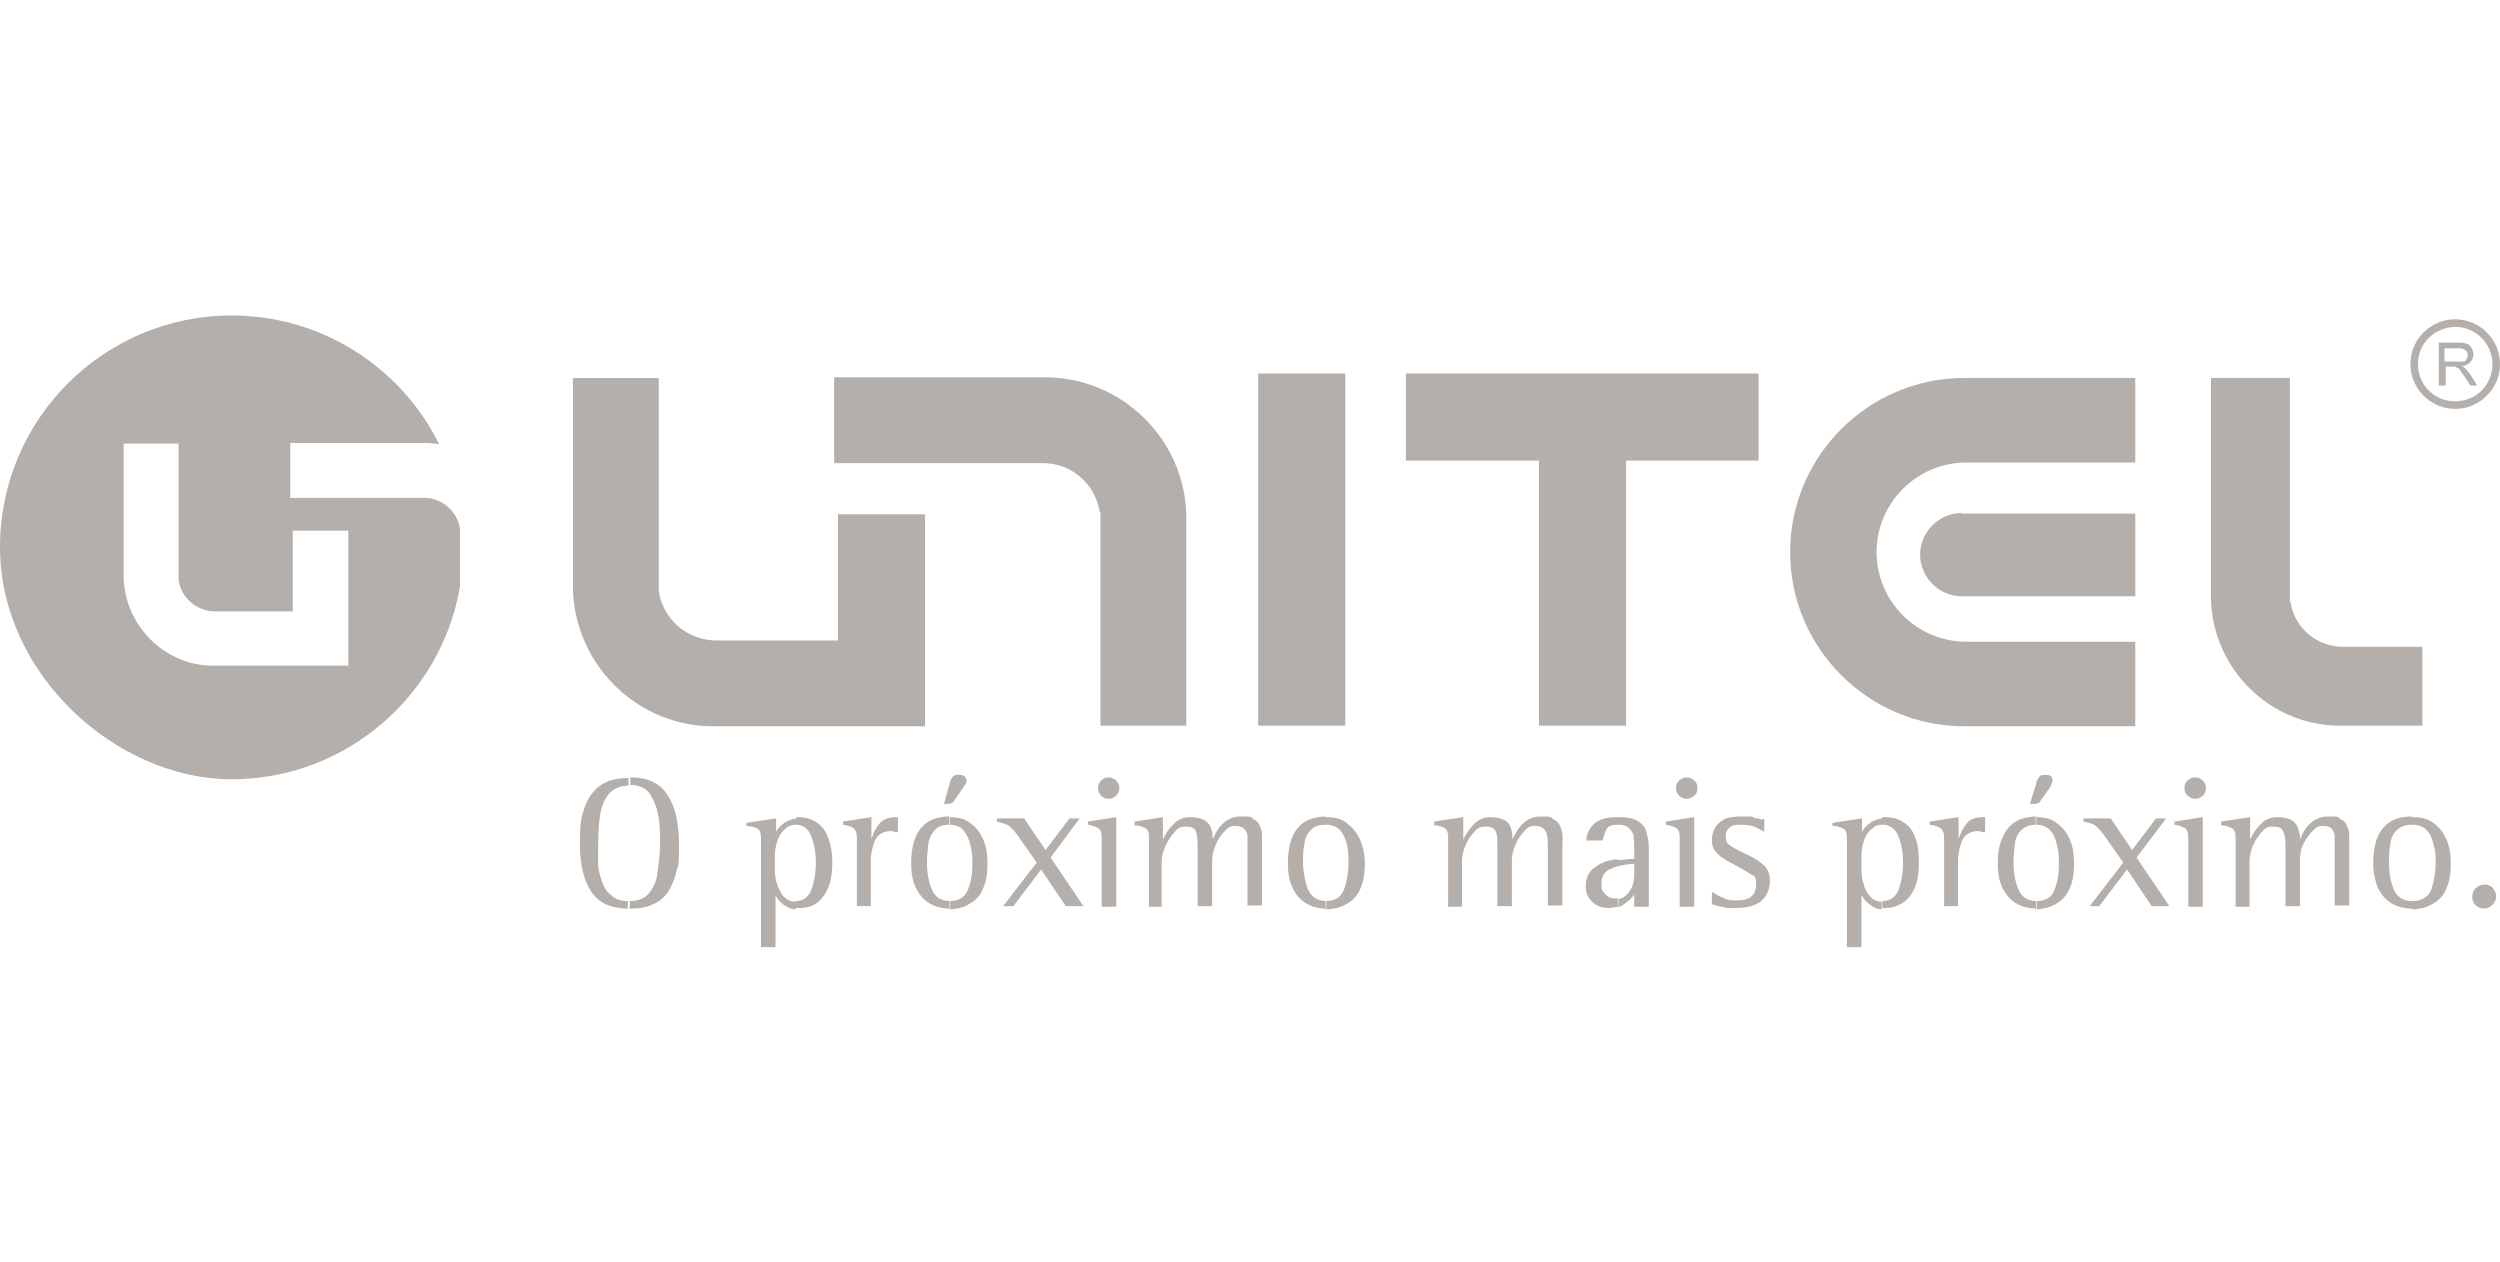
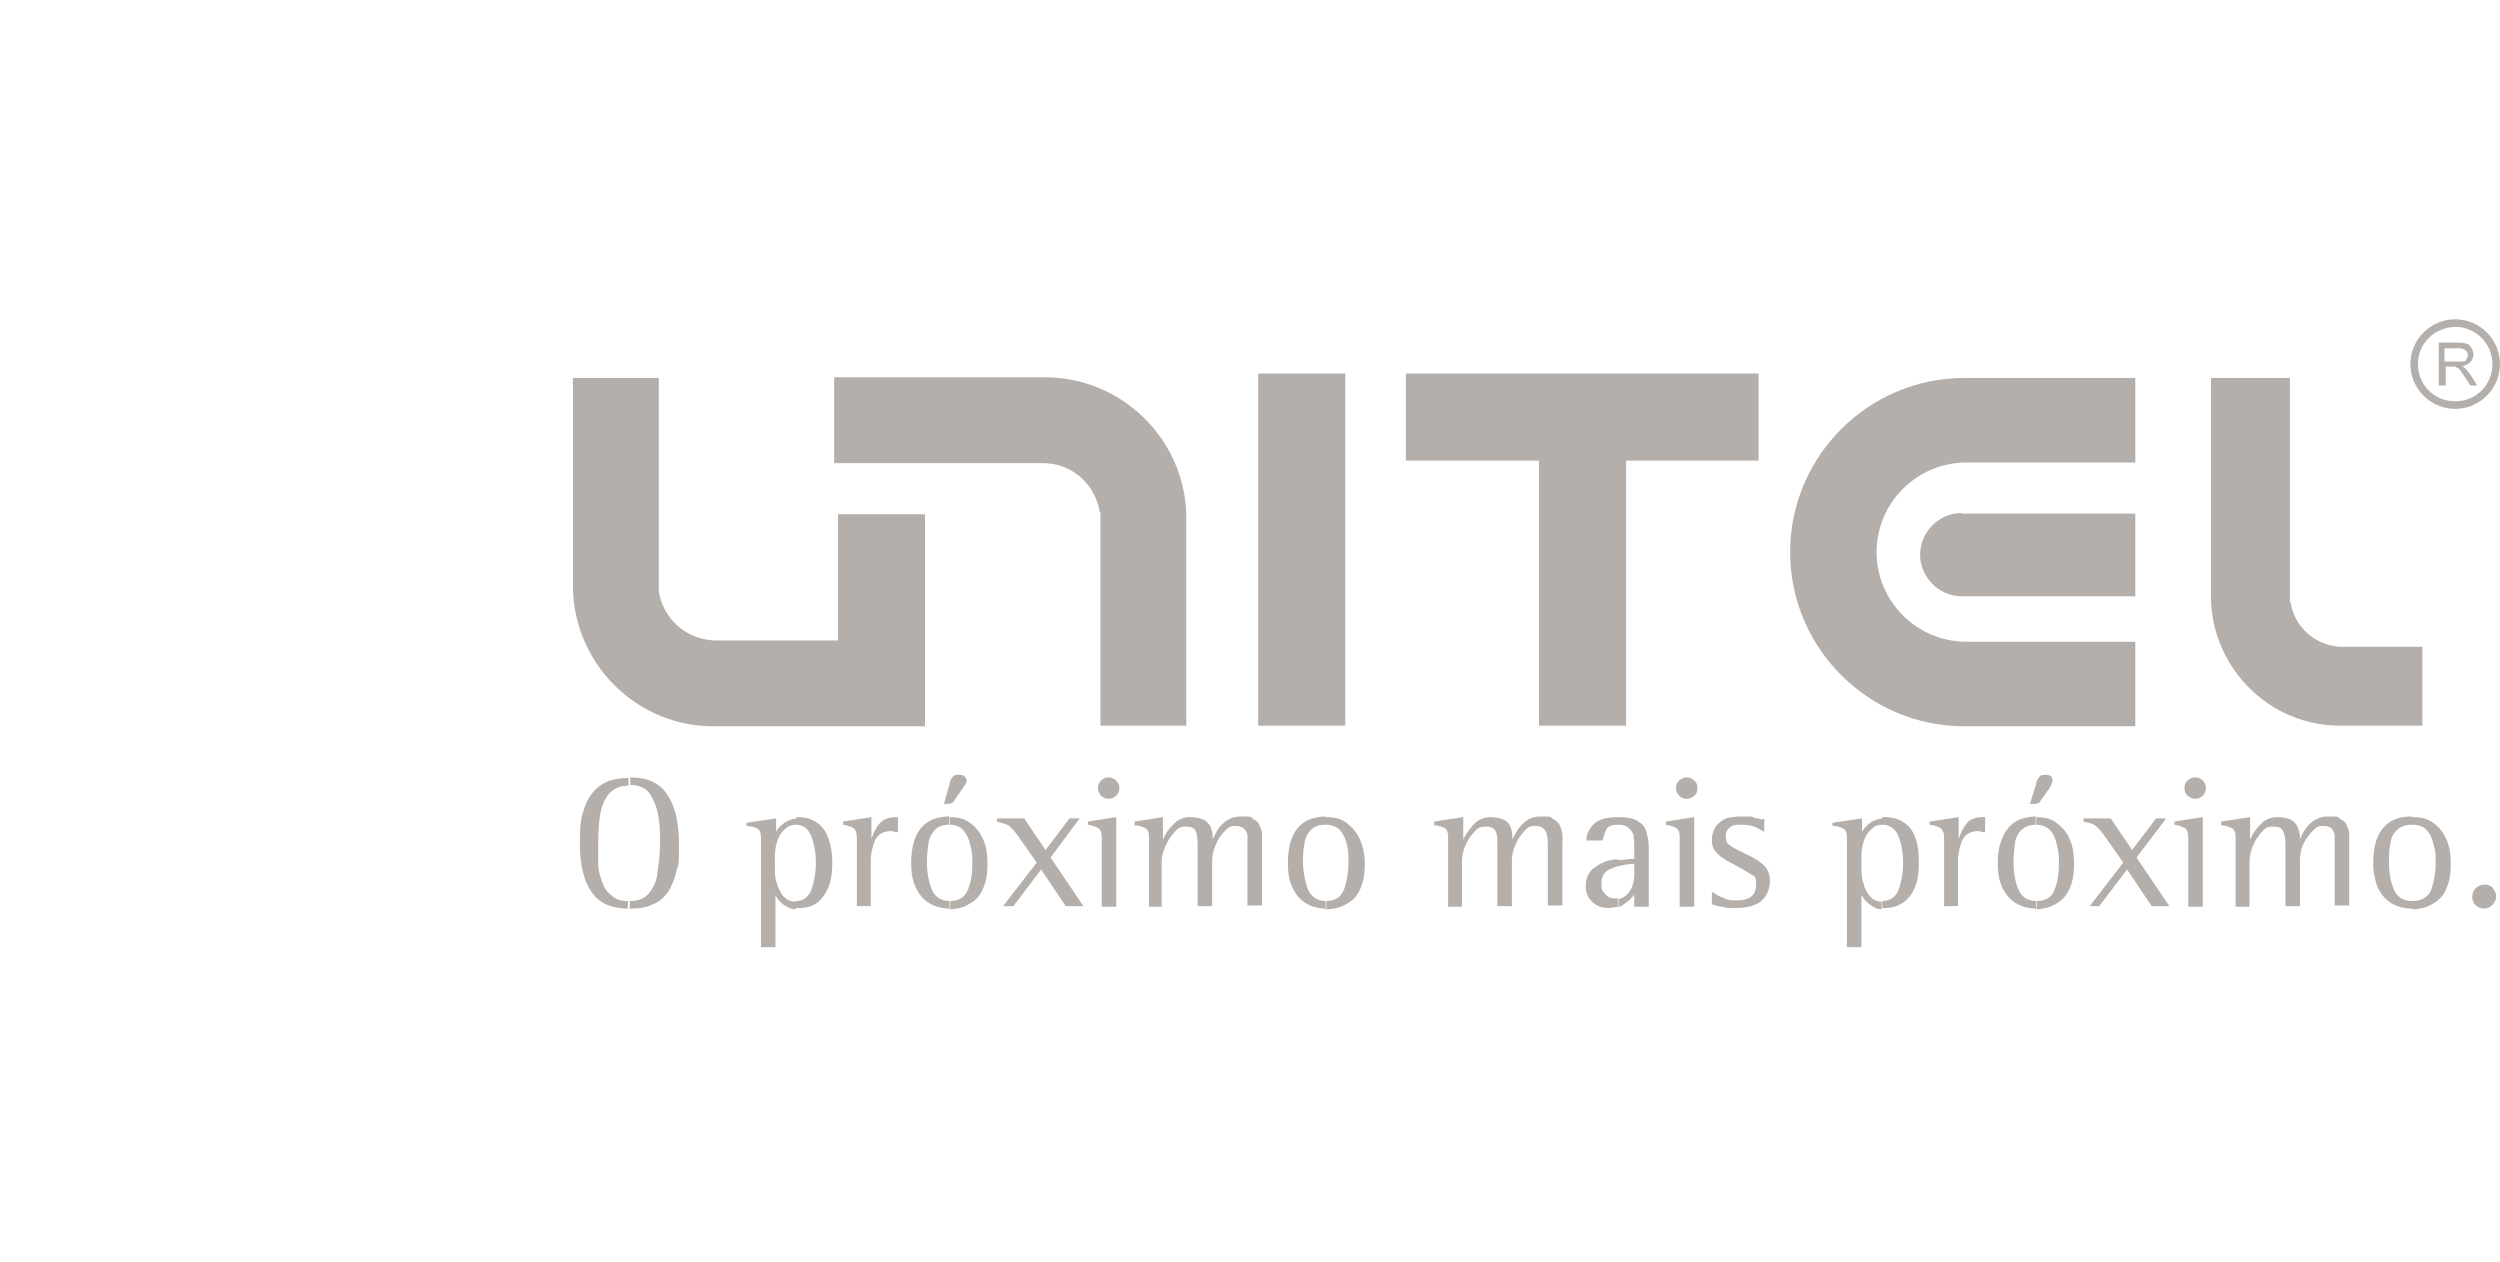
<svg xmlns="http://www.w3.org/2000/svg" id="Layer_2" version="1.1" viewBox="0 0 396.2 200">
  <defs>
    <style>
      .st0 {
        fill: #b4afaa;
        fill-rule: evenodd;
      }
    </style>
  </defs>
  <g id="Layer_1-2">
    <g id="Layer_1-21">
      <g>
        <path class="st0" d="M387.4,57.3h3c.3,0,.4-.2.5-.4.1-.2.2-.4.2-.6,0-.3-.1-.6-.4-.8-.2-.2-.6-.3-1.1-.3h-2.2v2.2h0ZM386.5,61.1v-6.8h3c.6,0,1.1,0,1.4.2.3,0,.6.3.8.7.2.3.3.7.3,1s-.2.9-.5,1.2c-.3.3-.8.6-1.4.6.2,0,.4.2.5.3.3.2.5.6.8.9l1.2,1.9h-1.1l-.9-1.4c-.3-.4-.5-.7-.6-.9-.2-.2-.3-.4-.5-.5-.1,0-.3-.1-.4-.2h-1.5v3h-1.1,0ZM389.1,51.8c3.2,0,5.9,2.6,5.9,5.9s-2.6,5.9-5.9,5.9-5.9-2.6-5.9-5.9,2.6-5.8,5.9-5.9ZM389.1,50.6c3.9,0,7.1,3.2,7.1,7.1s-3.2,7.1-7.1,7.1-7.1-3.2-7.1-7.1,3.2-7.1,7.1-7.1ZM383.9,102.5v12.5h-13.1c-11,0-20-8.9-20.4-19.8h0v-35.3h12.5v35.3h0v.2h.1c.6,4,4,7,8.1,7.1h12.9s-.1,0-.1,0ZM311.3,59.9h27.1v13.4h-26.8c-7.8,0-14.2,6.4-14.2,14.2s6.4,14.2,14.2,14.2h26.8v13.4h-27.1c-15.2,0-27.6-12.4-27.6-27.6s12.4-27.6,27.6-27.6h0ZM310.9,81.4h27.5v13.1h-27.5c-3.6,0-6.6-3-6.6-6.6s3-6.6,6.6-6.6h0ZM222.8,73v-13.8h55.9v13.8h-21v42h-13.8v-42h-21.1ZM146.6,101.5v13.6h-33.6c-12,0-21.8-9.7-22.2-21.6h0v-33.6h13.6v33.6h0v.2h0c.7,4.4,4.3,7.6,8.8,7.8h19.6v-20h13.8v20h-.1.1ZM132.2,73.4v-13.6h33.6c12,.1,21.8,9.7,22.2,21.6h0v33.6h-13.6v-33.6h0v-.2h-.1c-.7-4.4-4.3-7.7-8.8-7.8h-33.4.1ZM199.4,59.2h13.8v55.8h-13.8v-55.8Z" />
-         <path class="st0" d="M55.2,96.8v8.7h-21.4c-7.6,0-13.9-6.2-14.2-13.8h0v-.5h0v-20.9h8.7v21.4h0v.2h0c.4,2.8,2.8,4.9,5.6,5h12.5v-12.8h8.8v12.8h0ZM36.7,50c14.4,0,26.9,8.3,32.9,20.4-.7-.1-1.5-.2-2.2-.2h-21.4v8.7h21.3c2.8,0,5.2,2.2,5.6,4.9h0v9.2c-3,17.3-18.1,30.5-36.2,30.5S0,107,0,86.7s16.5-36.7,36.7-36.7Z" />
        <path class="st0" d="M99.7,144c-2.9,0-4.8-.9-6-2.7-1.2-1.8-1.8-4.3-1.8-7.6s.2-4.1.7-5.6,1.3-2.7,2.5-3.6c1.1-.8,2.6-1.2,4.5-1.2v1.2c-1.3,0-2.4.5-3.1,1.3-.7.9-1.2,2-1.4,3.4-.2,1.3-.3,2.8-.3,4.5v3.2c0,1,.3,1.9.6,2.8s.8,1.7,1.5,2.2c.6.6,1.5.9,2.6.9v1.2h.2ZM126.1,129.5v1.2h0c-.6,0-1.2.2-1.7.7-.5.4-.9,1-1.2,1.8-.2.7-.4,1.5-.4,2.3v2.1c0,.7,0,1.5.3,2.3.2.9.6,1.5,1,2.1.6.6,1.2.9,2,.9v1.2c-.7,0-1.3-.3-1.9-.7-.6-.5-1.1-1-1.3-1.6h0v8.3h-2.3v-17.3c0-.8-.2-1.3-.6-1.5s-1-.4-1.7-.4v-.5l4.7-.7v2.2h0c.2-.6.7-1,1.3-1.5.6-.4,1.2-.6,2-.7h0l-.2-.2ZM99.8,144h0v-1.2h0c1.3,0,2.4-.4,3.1-1.3s1.2-2,1.3-3.3c.2-1.3.4-2.8.4-4.5s0-3.2-.3-4.5c-.2-1.3-.7-2.4-1.3-3.4-.7-.9-1.7-1.4-3.1-1.4h0v-1.2h0c2.7,0,4.7.9,5.9,2.8,1.2,1.8,1.8,4.4,1.8,7.7s0,3.1-.4,4.3c-.2,1.2-.7,2.3-1.3,3.3-.6.9-1.4,1.6-2.4,2-1,.5-2.2.7-3.6.7h0ZM135.8,143.7v-10.9c0-.8-.2-1.3-.6-1.6-.4-.2-.9-.4-1.6-.5v-.5l4.5-.7v3.5h0c.3-1,.7-1.8,1.3-2.5s1.5-1,2.7-1h.2v2.4c-.5,0-.9-.2-1-.2-1.3,0-2.1.5-2.6,1.4-.4,1-.7,2.1-.7,3.3v7.2h-2.3.1ZM126.1,144v-1.2h0c1.2,0,2-.6,2.5-1.8.4-1.2.7-2.6.7-4.2s-.2-2.8-.7-4.2c-.5-1.3-1.3-1.9-2.5-1.9v-1.2h.3c1.2,0,2.3.3,3.1.9.9.6,1.4,1.4,1.8,2.5.4,1.1.6,2.3.6,3.7s-.1,2.6-.5,3.7-1,2-1.7,2.6c-.8.7-1.8,1-3.1,1h-.5ZM150.5,129.5v1.2c-1.1,0-1.9.3-2.4.9s-.9,1.3-1,2.3c-.1.9-.2,1.8-.2,2.9s.2,2.9.8,4.2c.5,1.2,1.5,1.8,2.9,1.8v1.2c-1.3,0-2.4-.3-3.4-.9-.9-.6-1.6-1.4-2.1-2.5s-.7-2.3-.7-3.8.2-2.8.6-3.9c.4-1.1,1.1-2,2-2.6s2.1-.9,3.5-.9h0ZM150.5,124.2v3.2h-.9l.9-3.2ZM182.1,143.7v-11c0-.8-.2-1.3-.7-1.5-.4-.2-.9-.4-1.6-.4v-.6l4.5-.7v3.6h0c.3-.8.8-1.6,1.6-2.4.7-.8,1.6-1.2,2.7-1.2s2.3.3,2.8.9c.6.6.8,1.5.8,2.6h0c1-2.4,2.5-3.6,4.4-3.6s1.5,0,2,.4c.5.2.9.6,1,1,.2.4.4.9.4,1.4v11.3h-2.3v-11c0-.4-.2-.9-.6-1.2s-.7-.4-1.4-.4-1,.2-1.6.8c-.6.6-1,1.2-1.4,2.1s-.6,1.7-.6,2.6v7.2h-2.3v-9.6c0-1-.1-1.8-.3-2.3s-.8-.7-1.6-.7-1.2.2-1.8.9-1,1.3-1.4,2.2c-.4.9-.6,1.7-.6,2.5v7.1h-2.3.3ZM175.7,126.6c-.5,0-.9-.2-1.2-.5-.3-.4-.5-.7-.5-1.2s.2-.9.5-1.2.7-.5,1.2-.5.8.2,1.2.5c.3.3.5.7.5,1.2s-.2.9-.5,1.2c-.4.3-.7.5-1.2.5ZM174.6,143.7v-11c0-.7-.2-1.3-.6-1.5-.4-.2-1-.4-1.6-.5v-.5l4.5-.7v14.2h-2.3,0ZM158.9,143.7l5.4-7-3.1-4.4c-.5-.7-1-1.2-1.4-1.5-.4-.2-1-.4-1.8-.6v-.5h4.3l3.4,5,3.8-5h1.6l-4.6,6.2,5.2,7.7h-2.8l-3.9-5.8-4.4,5.8h-1.8.1ZM150.5,127.4v-3.4c.2-.5.4-.8.6-1,.2-.2.5-.2.9-.2s.6,0,.8.2.4.4.4.7-.2.6-.6,1.2l-1.7,2.4h-.4ZM150.5,144v-1.2h0c1.5,0,2.4-.6,2.9-1.8.5-1.2.7-2.6.7-4.2s-.1-1.9-.3-2.8c-.2-1-.6-1.8-1.1-2.4s-1.3-.9-2.3-.9v-1.2c1.3,0,2.4.2,3.3.9.9.6,1.6,1.5,2.1,2.6s.7,2.4.7,3.9-.2,2.8-.7,3.9c-.4,1.1-1.2,1.9-2.1,2.4-.9.6-2.1.9-3.4.9h.2ZM210.1,129.5v1.2c-1.1,0-1.9.3-2.4.9-.6.6-.9,1.3-1,2.3-.2.9-.2,1.8-.2,2.9s.3,2.9.8,4.2c.6,1.2,1.5,1.8,2.9,1.8v1.2c-1.3,0-2.4-.3-3.3-.9-1-.6-1.6-1.4-2.1-2.5s-.7-2.3-.7-3.8.2-2.8.6-3.9,1.1-2,2-2.6c1-.6,2.1-.9,3.5-.9h-.1ZM229.5,143.7v-11c0-.8-.2-1.3-.6-1.5s-1-.4-1.6-.4v-.6l4.6-.7v3.6c.3-.8.9-1.6,1.6-2.4s1.7-1.2,2.7-1.2,2.3.3,2.8.9.7,1.5.7,2.6h0c1.1-2.4,2.5-3.6,4.4-3.6s1.5,0,2,.4c.5.2.9.6,1.1,1,.2.4.3.9.4,1.4s0,1.1,0,1.9v9.4h-2.3v-8.9c0-.9,0-1.7-.1-2.1s-.2-.9-.6-1.2-.7-.4-1.4-.4-1.1.2-1.6.8c-.6.6-1,1.2-1.4,2.1s-.6,1.7-.6,2.6v7.2h-2.3v-9.6c0-1,0-1.8-.3-2.3s-.7-.7-1.6-.7-1.2.2-1.8.9c-.6.6-1,1.3-1.4,2.2-.4.9-.5,1.7-.5,2.5v7.1h-2.3.1ZM210.1,144v-1.2h0c1.5,0,2.4-.6,2.9-1.8.4-1.2.7-2.6.7-4.2s0-1.9-.2-2.8c-.2-1-.6-1.8-1.1-2.4s-1.4-.9-2.3-.9v-1.2c1.3,0,2.4.2,3.3.9s1.6,1.5,2.1,2.6.8,2.4.8,3.9-.2,2.8-.7,3.9c-.4,1.1-1.2,1.9-2.1,2.4-.9.6-2.1.9-3.4.9h0ZM256.4,136.3v1c-.3,0-.6.2-.9.3-1.2.4-1.7,1.2-1.7,2.4s.2,1.2.6,1.7,1,.7,1.7.7h.4v1.3c-.4,0-1,.2-1.6.2-1,0-1.9-.3-2.6-1s-1-1.5-1-2.5.4-2.3,1.4-2.9c.9-.7,1.9-1.1,3.1-1.3h.7-.1ZM256.4,129.5v1.2c-.9,0-1.5.2-1.8.7-.3.6-.5,1.2-.6,1.8h-2.6c0-1,.5-2,1.3-2.7s2-1,3.7-1h0ZM279.6,130v1.8c-.5-.2-1-.6-1.6-.8-.6-.2-1.3-.3-2-.3s-1.4,0-1.8.4c-.5.3-.7.8-.7,1.5s.2,1.1.7,1.4c.5.4,1.4.8,2.6,1.4,1.3.6,2.2,1.2,2.8,1.8s.9,1.4.9,2.5-.5,2.4-1.5,3.2c-1,.7-2.3,1-3.9,1s-1.5,0-2.1-.2c-.5,0-1.1-.2-1.7-.4v-1.9c.2,0,.5.2.9.5.4.2.9.4,1.4.6s1.1.2,1.6.2c2.1,0,3.1-.8,3.1-2.5s-.3-1.2-.9-1.7c-.6-.4-1.5-.9-2.6-1.5-1.2-.6-2-1.1-2.6-1.7s-.9-1.2-.9-2.1.2-1.5.5-2c.3-.6.9-1,1.5-1.4.7-.3,1.6-.4,2.8-.4h1c.3,0,.6,0,.9.2s.6,0,.9.2.4,0,.5,0h.2v.2ZM267.3,126.6c-.5,0-.9-.2-1.2-.5-.3-.4-.5-.7-.5-1.2s.2-.9.5-1.2c.4-.3.7-.5,1.2-.5s.9.2,1.2.5c.4.3.5.7.5,1.2s-.1.9-.5,1.2c-.3.3-.7.5-1.2.5ZM266.2,143.7v-11c0-.7-.2-1.3-.6-1.5s-.9-.4-1.6-.5v-.5l4.5-.7v14.2h-2.3ZM256.4,143.8v-1.3c.5,0,.9-.3,1.3-.6.4-.4.8-.9,1-1.5s.3-1.2.3-1.7v-1.8c-.9,0-1.8.2-2.6.4v-1c.9,0,1.8-.2,2.6-.2v-1.1c0-1,0-1.7-.1-2.3,0-.6-.3-1-.7-1.4s-.9-.6-1.7-.6h-.1v-1.2h.2c1.3,0,2.3.2,2.9.6.7.4,1.2.9,1.4,1.7.2.7.4,1.5.4,2.6v9.3h-2.3v-1.9c-.5.6-1.1,1.2-1.8,1.6-.2.2-.5.3-.9.4h.1ZM298.3,129.5v1.2c-.7,0-1.2.2-1.7.7-.5.4-.9,1-1.2,1.8-.2.7-.4,1.5-.4,2.3v2.1c0,.7,0,1.5.3,2.3.2.9.5,1.5,1,2.1s1.2.9,1.9.9v1.2c-.7,0-1.3-.3-1.8-.7-.7-.5-1.1-1-1.4-1.6h0v8.3h-2.3v-17.3c0-.8-.2-1.3-.6-1.5s-1-.4-1.7-.4v-.5l4.7-.7v2.2h0c.2-.6.7-1,1.3-1.5.5-.4,1.2-.6,1.9-.7h0v-.2h0ZM308.1,143.7v-10.9c0-.8-.2-1.3-.6-1.6-.4-.2-.9-.4-1.7-.5v-.5l4.6-.7v3.5h0c.3-1,.7-1.8,1.3-2.5.5-.7,1.4-1,2.6-1h.3v2.4c-.5,0-.9-.2-1-.2-1.3,0-2.1.5-2.6,1.4-.4,1-.7,2.1-.7,3.3v7.2h-2.3.1ZM298.3,144v-1.2h0c1.2,0,2.1-.6,2.6-1.8.4-1.2.7-2.6.7-4.2s-.2-2.8-.7-4.2c-.5-1.3-1.4-1.9-2.6-1.9v-1.2h.4c1.2,0,2.3.3,3.1.9.9.6,1.4,1.4,1.8,2.5s.5,2.3.5,3.7-.1,2.6-.5,3.7-1,2-1.8,2.6-1.8,1-3,1h-.5ZM322.7,129.5v1.2h0c-1,0-1.8.3-2.4.9s-.9,1.3-1,2.3c-.1.9-.2,1.8-.2,2.9s.2,2.9.8,4.2c.5,1.2,1.5,1.8,2.9,1.8v1.2c-1.3,0-2.4-.3-3.4-.9-.9-.6-1.6-1.4-2.1-2.5s-.7-2.3-.7-3.8.2-2.8.7-3.9c.4-1.1,1.1-2,2-2.6s2.1-.9,3.5-.9h0ZM322.7,124.2v3.2h-1l1-3.2ZM354.3,143.7v-11c0-.8-.2-1.3-.7-1.5-.4-.2-.9-.4-1.6-.4v-.6l4.6-.7v3.6h0c.3-.8.8-1.6,1.6-2.4.7-.8,1.6-1.2,2.7-1.2s2.3.3,2.8.9.8,1.5.8,2.6h0c1-2.4,2.5-3.6,4.4-3.6s1.5,0,2,.4c.5.2.9.6,1,1,.2.4.4.9.4,1.4v11.3h-2.3v-11c0-.4-.2-.9-.5-1.2s-.7-.4-1.4-.4-1,.2-1.6.8c-.6.6-1,1.2-1.5,2.1-.4.9-.5,1.7-.5,2.6v7.2h-2.3v-9.6c0-1-.1-1.8-.4-2.3-.2-.5-.7-.7-1.6-.7s-1.2.2-1.8.9-1,1.3-1.4,2.2c-.3.9-.5,1.7-.5,2.5v7.1h-2.3,0ZM347.9,126.6c-.4,0-.9-.2-1.2-.5-.4-.4-.5-.7-.5-1.2s.1-.9.5-1.2c.3-.3.7-.5,1.2-.5s.9.2,1.2.5c.3.3.5.7.5,1.2s-.2.9-.5,1.2c-.4.3-.7.5-1.2.5ZM346.8,143.7v-11c0-.7-.2-1.3-.6-1.5s-.9-.4-1.6-.5v-.5l4.5-.7v14.2h-2.3ZM331.1,143.7l5.4-7-3.1-4.4c-.5-.7-1-1.2-1.4-1.5s-1-.4-1.8-.6v-.5h4.3l3.4,5,3.8-5h1.6l-4.7,6.2,5.2,7.7h-2.8l-3.9-5.8-4.4,5.8h-1.7.1ZM322.7,127.4v-3.4c.2-.5.4-.8.6-1s.5-.2.9-.2.5,0,.8.2c.2.2.3.4.3.7s-.2.6-.5,1.2l-1.7,2.4h-.4,0ZM322.7,144v-1.2h0c1.5,0,2.5-.6,2.9-1.8.5-1.2.7-2.6.7-4.2s-.1-1.9-.3-2.8c-.2-1-.5-1.8-1.1-2.4-.5-.6-1.3-.9-2.3-.9v-1.2c1.3,0,2.4.2,3.3.9s1.7,1.5,2.1,2.6c.5,1.1.7,2.4.7,3.9s-.2,2.8-.7,3.9-1.2,1.9-2.1,2.4c-1,.6-2.1.9-3.4.9h.2,0ZM382.3,129.5v1.2c-1.1,0-1.9.3-2.5.9s-.9,1.3-1,2.3c-.2.9-.2,1.8-.2,2.9s.2,2.9.8,4.2c.5,1.2,1.5,1.8,2.9,1.8v1.2c-1.3,0-2.4-.3-3.4-.9-.9-.6-1.6-1.4-2.1-2.5-.4-1.1-.7-2.3-.7-3.8s.2-2.8.6-3.9,1.1-2,2-2.6,2.1-.9,3.5-.9h.1ZM393.7,144c-.5,0-1-.2-1.4-.6s-.5-.8-.5-1.3.2-1,.5-1.3c.4-.4.9-.6,1.4-.6s.6,0,.9.2c.3,0,.5.4.7.7s.3.6.3,1-.2.9-.6,1.3-.9.6-1.4.6c0,0,.1,0,.1,0ZM382.3,144v-1.2h0c1.5,0,2.5-.6,3-1.8.4-1.2.7-2.6.7-4.2s0-1.9-.3-2.8c-.2-1-.5-1.8-1.1-2.4-.5-.6-1.3-.9-2.3-.9v-1.2c1.3,0,2.4.2,3.3.9.9.6,1.6,1.5,2.1,2.6s.7,2.4.7,3.9-.2,2.8-.7,3.9c-.4,1.1-1.2,1.9-2.1,2.4-.9.6-2.1.9-3.4.9h0Z" />
      </g>
    </g>
  </g>
</svg>